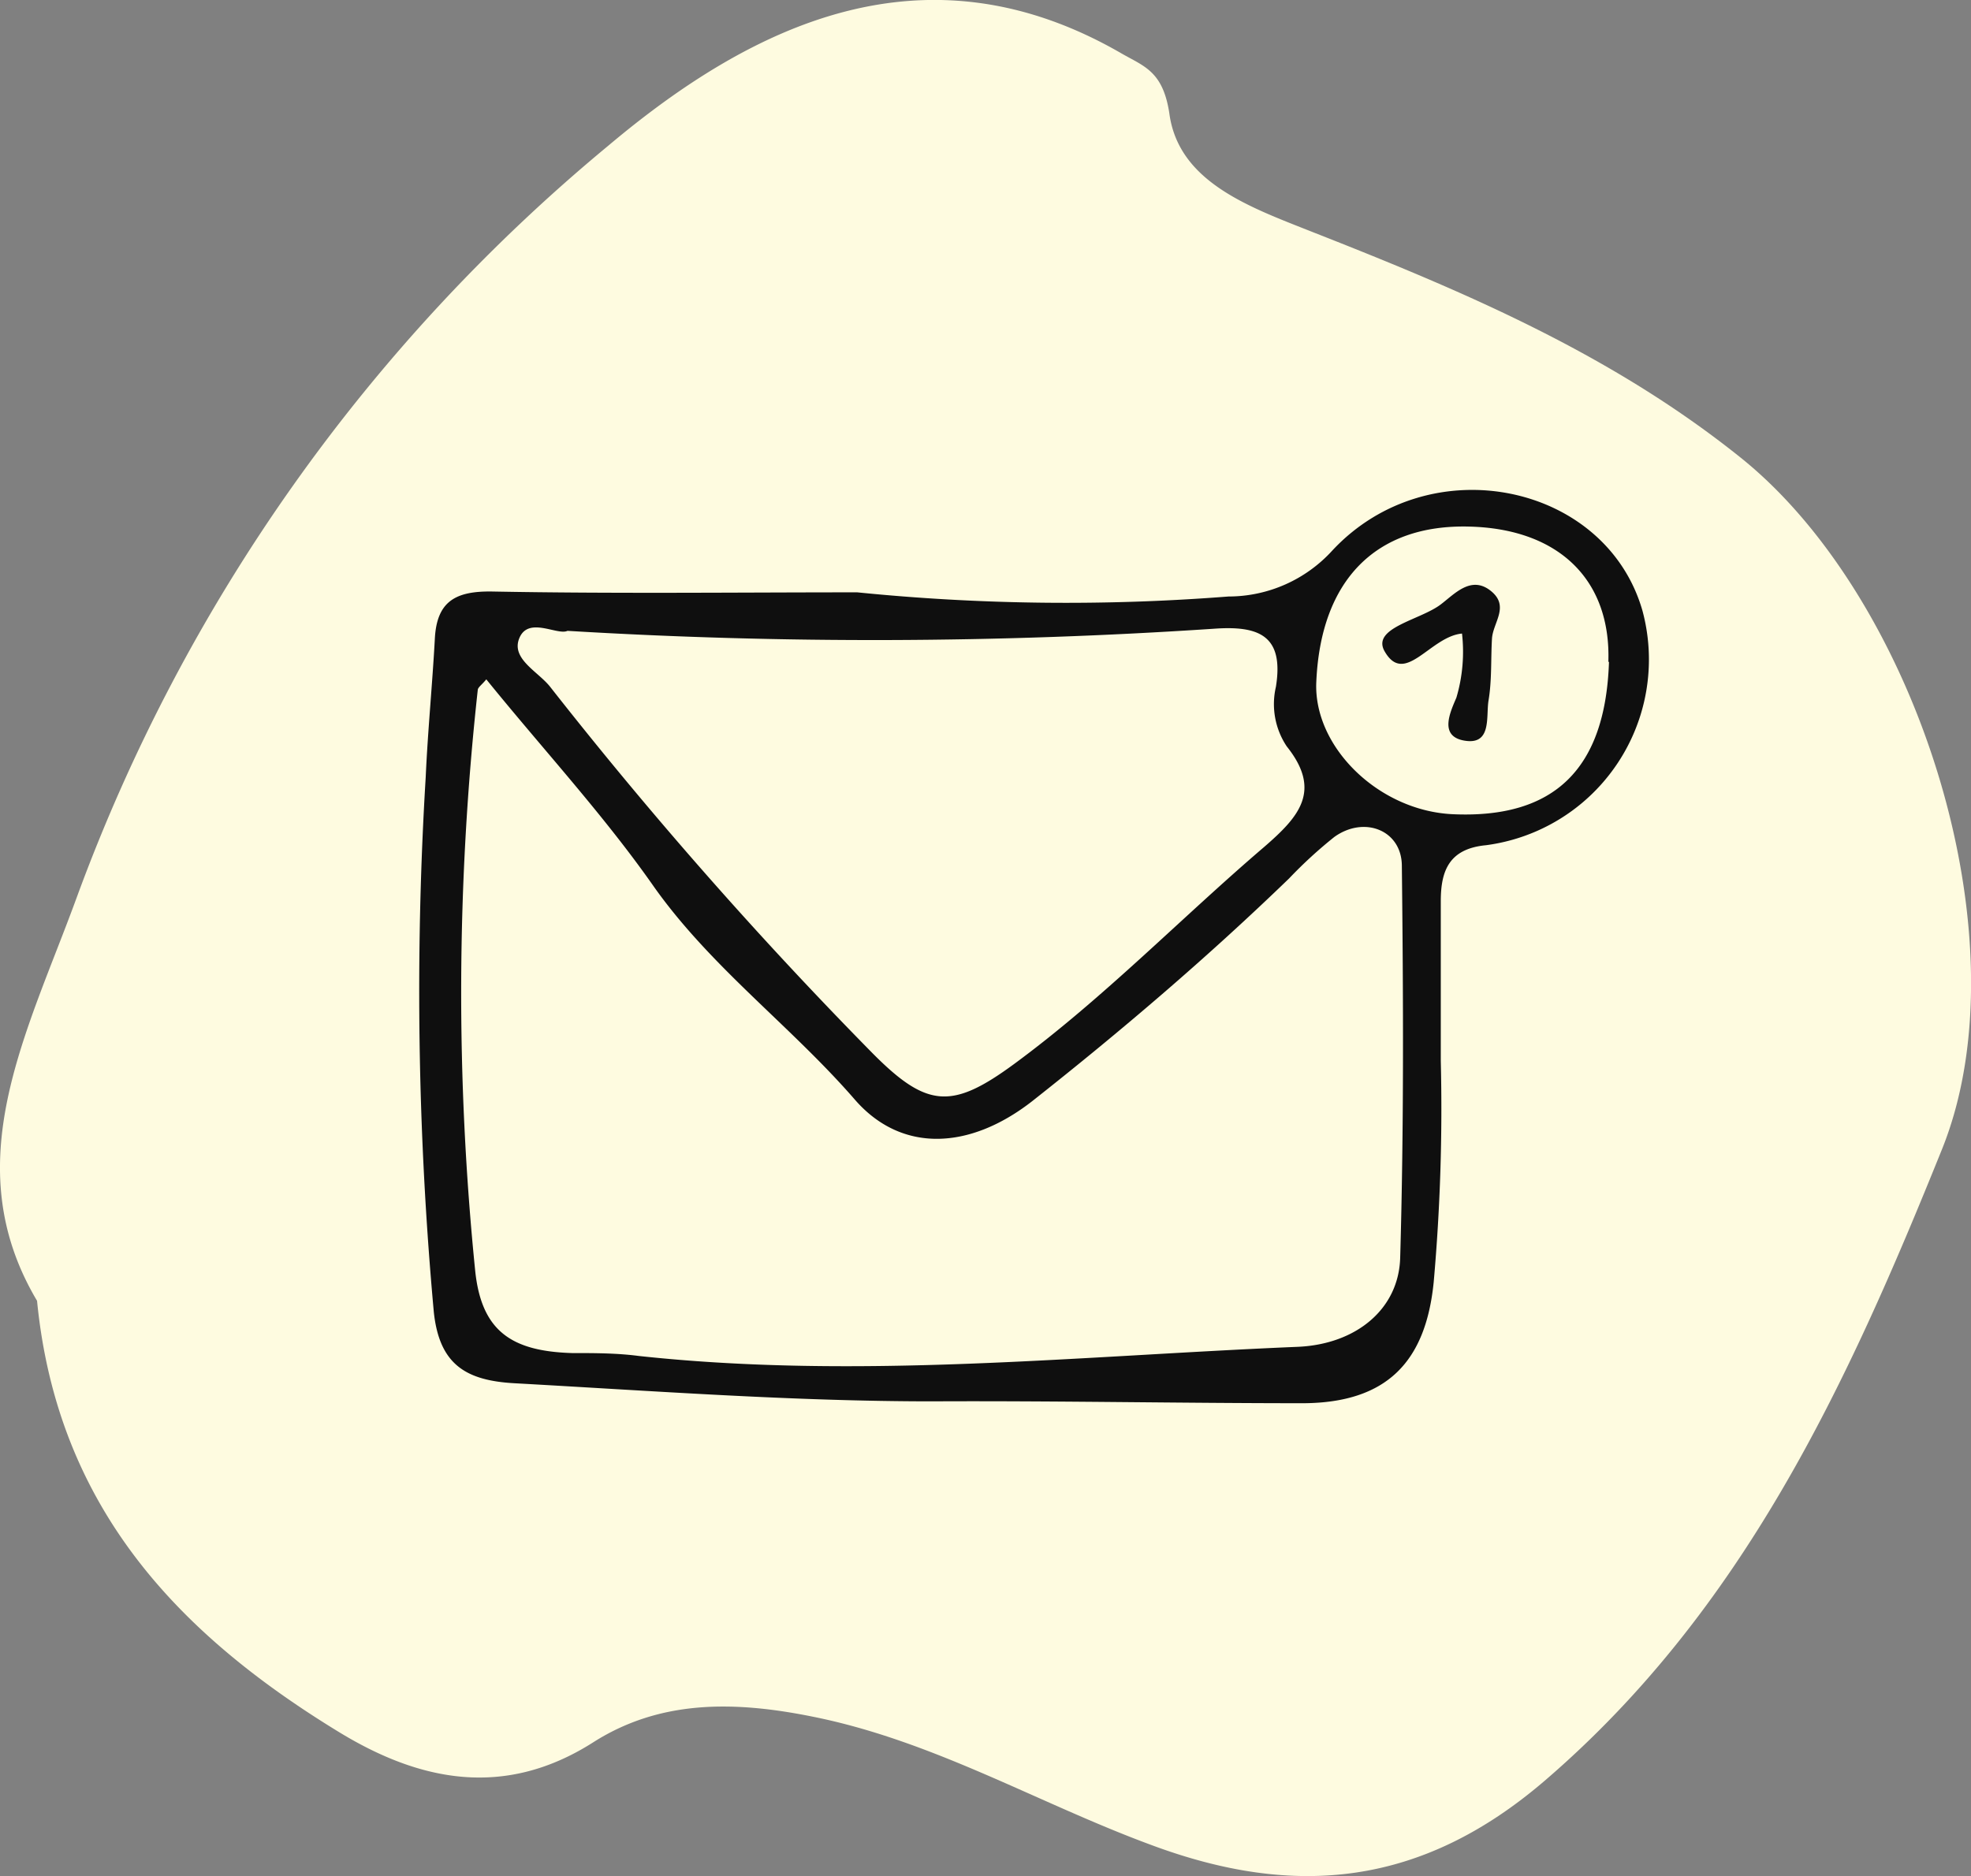
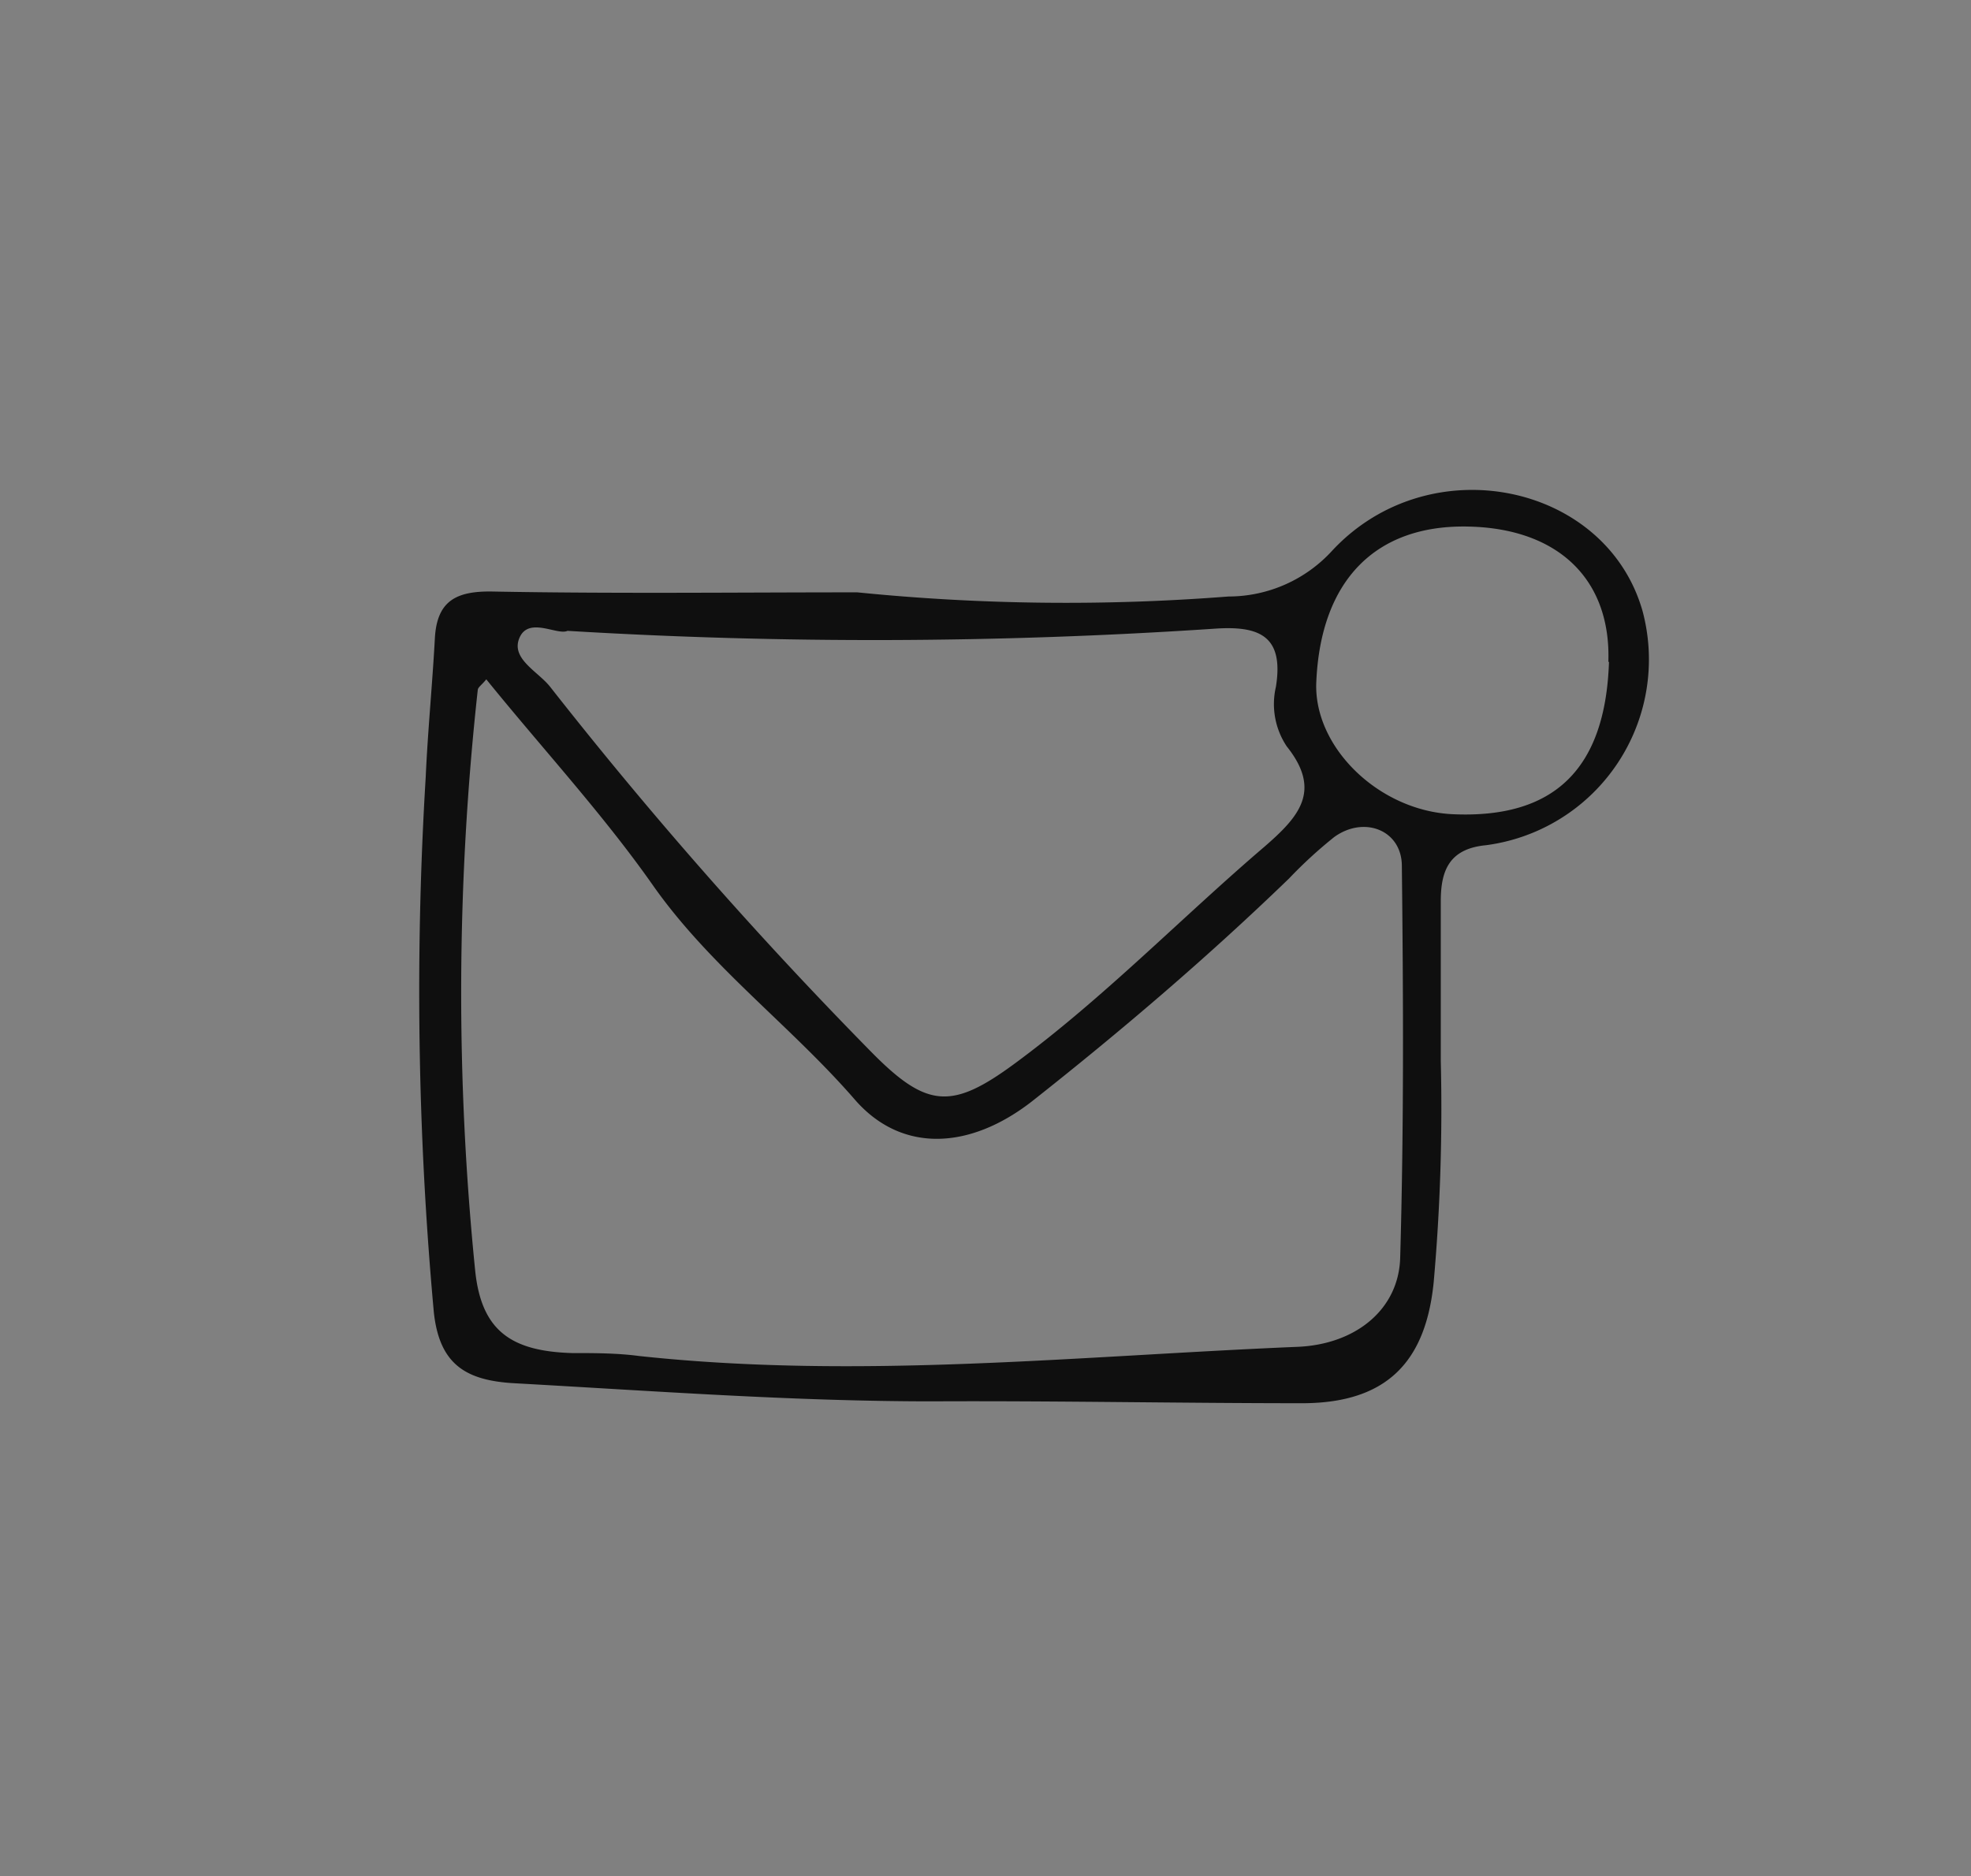
<svg xmlns="http://www.w3.org/2000/svg" viewBox="0 0 94.68 90.14">
  <rect x="0" y="0" width="94.68" height="90.14" fill="#808080" stroke="none" />
  <defs>
    <style>.cls-1{fill:#fefbe0;}.cls-2{fill:#0f0f0f;}</style>
  </defs>
  <g id="Calque_2" data-name="Calque 2">
    <g id="Calque_1-2" data-name="Calque 1">
-       <path class="cls-1" d="M1.78,62.5c-3.92-6.6-.49-12.81,1.92-19.42A84.69,84.69,0,0,1,29.22,7c6.9-5.81,15.21-9.89,24.64-4.44,1.09.63,2,.85,2.31,2.88.44,3.34,3.92,4.53,6.91,5.72C70.31,14,77.4,17,83.63,22c8.49,6.82,13.7,23.17,9.66,33.21C88.76,66.45,83.77,77.34,74.2,85.56c-5.92,5.08-12,5.66-18.91,3.08-5.42-2-10.45-5-16.25-6.16-3.76-.76-7.32-.82-10.54,1.23-4.28,2.73-8.36,1.86-12.2-.48C8.66,78.57,2.76,72.5,1.78,62.5Z" />
      <path class="cls-2" d="M41.18,28.46a100.2,100.2,0,0,0,17.83.2,6.75,6.75,0,0,0,5-2.22c4.68-5,13.14-3.22,14.89,2.91a9,9,0,0,1-7.52,11.26c-1.78.17-2.17,1.24-2.17,2.69q0,3.83,0,7.67a94.31,94.31,0,0,1-.34,10.63c-.38,3.82-2.24,5.79-6.24,5.82-5.95,0-11.9-.12-17.84-.09-6.71,0-13.39-.5-20.08-.87-2.33-.13-3.6-.9-3.87-3.41a169.9,169.9,0,0,1-.39-25.72c.1-2.23.32-4.45.44-6.67.1-1.77,1-2.26,2.72-2.24C29.46,28.53,35.32,28.46,41.18,28.46ZM23.36,32.64c-.22.27-.4.38-.41.51a133.13,133.13,0,0,0-.12,27.94c.31,2.88,1.76,3.83,4.64,3.92,1.08,0,2.16,0,3.22.14,10.57,1.14,21.1,0,31.65-.44,2.79-.12,4.85-1.8,4.92-4.28.18-6.27.15-12.55.08-18.82,0-1.72-1.8-2.43-3.24-1.4a21.63,21.63,0,0,0-2.18,2C58,46,53.85,49.54,49.58,52.91c-3,2.34-6.27,2.5-8.51-.07C38,49.3,34.18,46.5,31.43,42.63,29,39.15,26.08,36,23.36,32.64Zm3.9-2.33c-.48.23-1.85-.69-2.3.32s.87,1.62,1.46,2.36a209.09,209.09,0,0,0,15.5,17.62c2.62,2.64,3.82,2.7,6.81.5,4.28-3.15,8-7,12-10.42,1.66-1.44,2.79-2.69,1.08-4.83A3.66,3.66,0,0,1,61.29,33c.4-2.48-.83-2.95-3-2.79A245.28,245.28,0,0,1,27.26,30.31Zm50,1.49c.13-3.95-2.39-6.4-6.7-6.5-4.48-.11-7.12,2.58-7.33,7.47-.14,3.12,3,6.19,6.56,6.35C74.67,39.34,77.12,36.94,77.29,31.8Z" />
-       <path class="cls-2" d="M70.23,30.44c-1.53.14-2.75,2.55-3.72.85-.64-1.13,1.72-1.5,2.7-2.25.66-.5,1.45-1.4,2.39-.66s.12,1.52.07,2.3c-.06,1,0,2-.17,3-.12.79.17,2.18-1.23,1.89-1.12-.24-.62-1.33-.31-2.05A7.78,7.78,0,0,0,70.23,30.44Z" />
    </g>
  </g>
</svg>